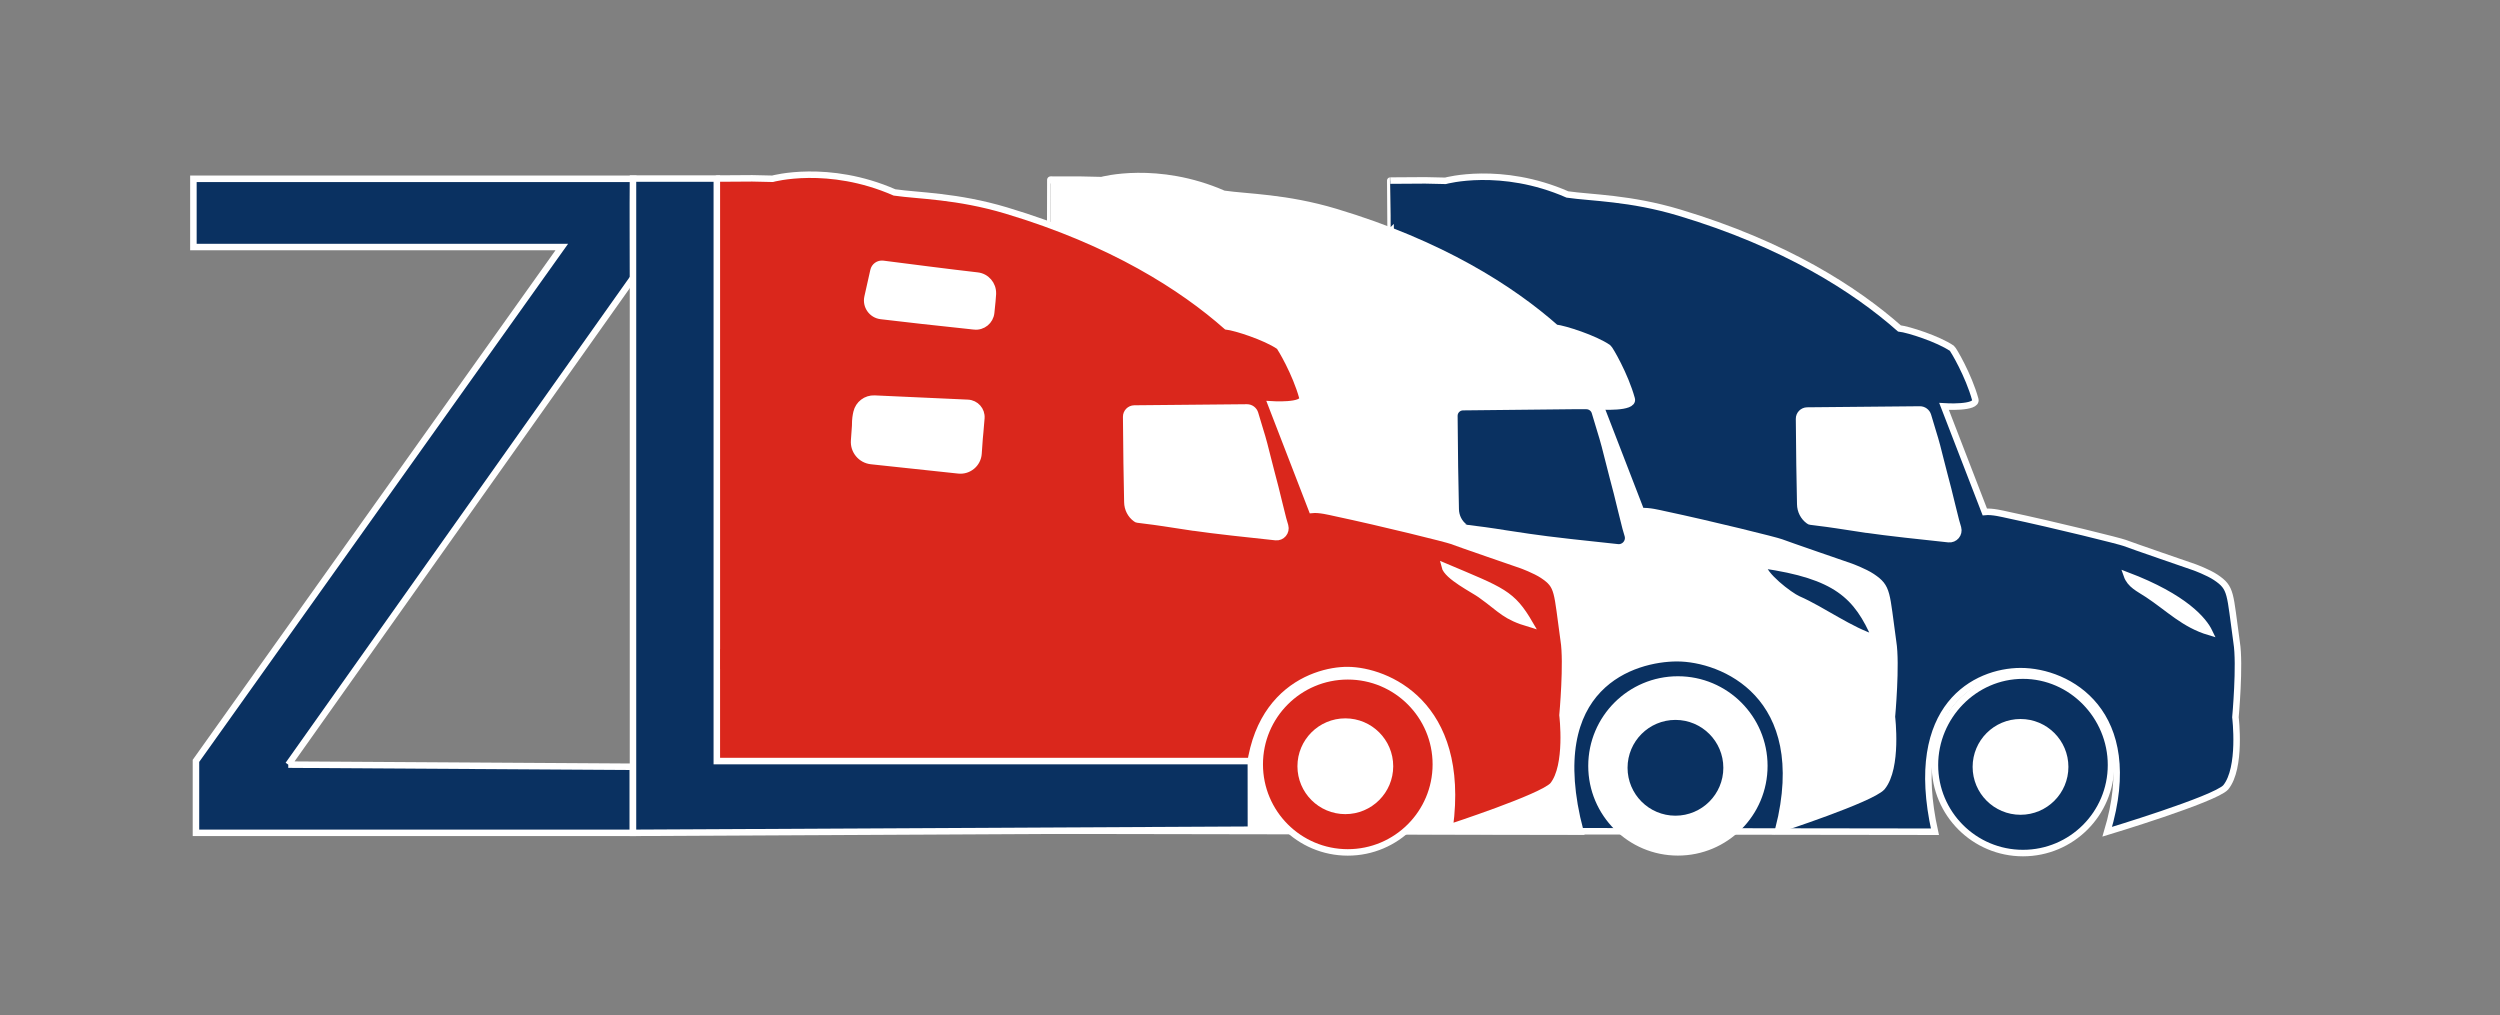
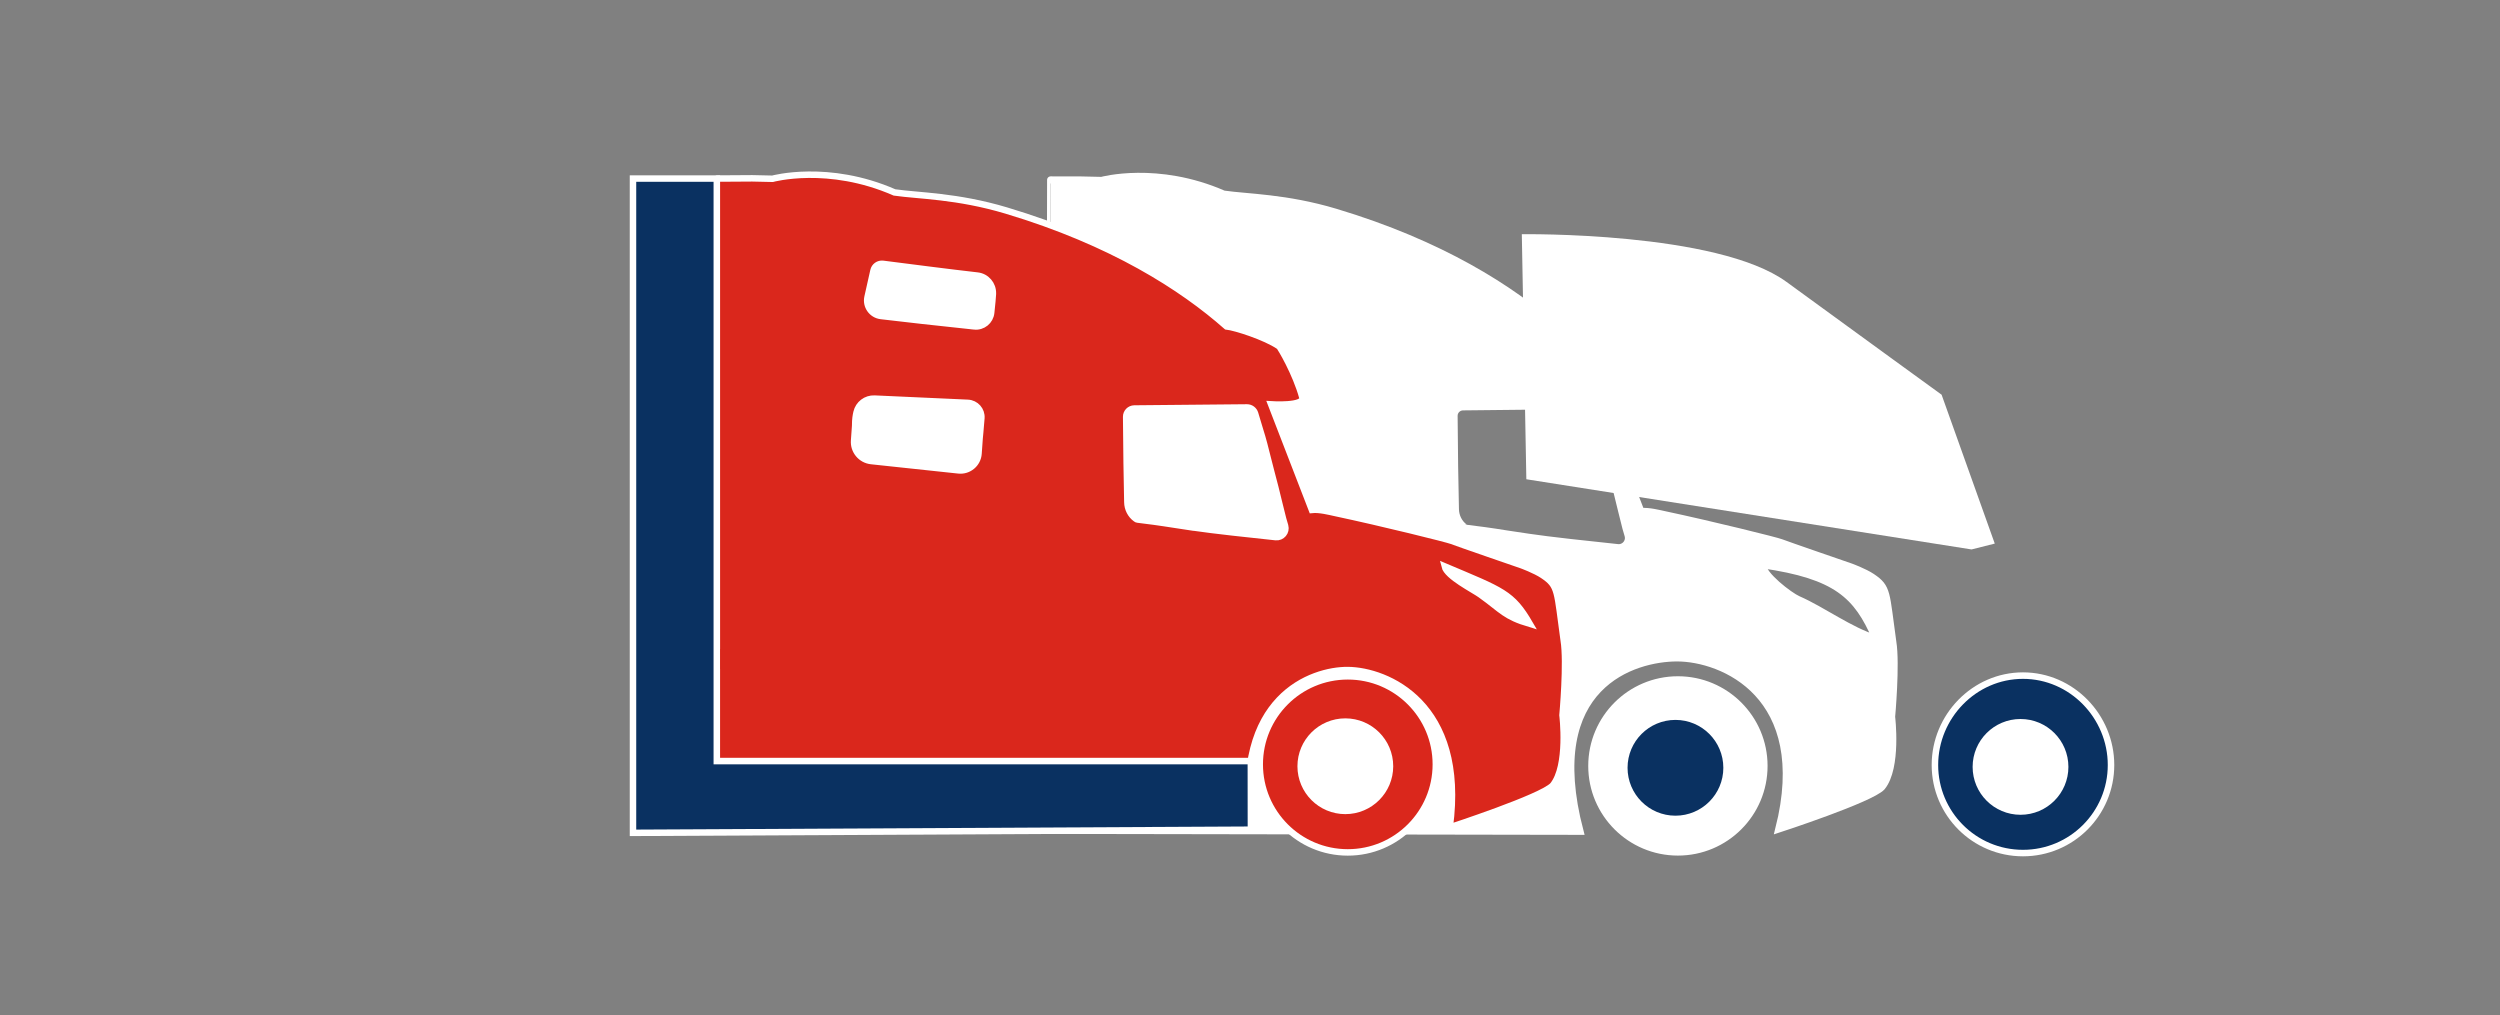
<svg xmlns="http://www.w3.org/2000/svg" id="Calque_1" viewBox="0 0 772.6 313.75">
  <rect x="0" y="0" width="772.6" height="313.75" fill="#808080" stroke="none" />
  <defs>
    <style>      .cls-1, .cls-2, .cls-3 {        fill: #0a3161;      }      .cls-4 {        stroke-width: 2.19px;      }      .cls-4, .cls-5, .cls-6 {        fill: #fff;      }      .cls-4, .cls-2, .cls-3, .cls-6, .cls-7 {        stroke: #fff;        stroke-miterlimit: 10;      }      .cls-2, .cls-7 {        stroke-width: 2px;      }      .cls-3 {        stroke-width: 2.01px;      }      .cls-7 {        fill: #da271c;      }    </style>
  </defs>
  <rect class="cls-4" x="256.22" y="74.2" width="61.16" height="81.01" />
-   <polygon class="cls-5" points="651.22 171.18 689.2 186.52 690.51 200.97 656.32 186.07 651.22 171.18" />
  <path class="cls-5" d="M470.31,72.38s60.4-.87,81.79,14.74c21.39,15.61,47.93,34.86,47.93,34.86l16.43,46.01-7.17,1.81-137.59-21.69-1.4-75.73Z" />
  <path class="cls-3" d="M652.39,236.42c0,15.03-12.18,27.21-27.21,27.21s-27.21-12.18-27.21-27.21,12.18-27.63,27.21-27.63,27.21,12.6,27.21,27.63Z" />
  <circle class="cls-5" cx="624.42" cy="237" r="14.8" />
-   <path class="cls-3" d="M430.48,195.31v61.5l167.49.23c-8.72-39.04,12.75-49.57,26.41-49.62,14.85-.06,37.94,12.64,26.84,49.62,0,0,33.21-10.01,36.61-13.7,4.93-6.01,3.01-21.69,3.01-21.69,0,0,1.49-16.31.37-23.14-2.16-15.33-1.49-16.76-6.45-20.08-2.36-1.58-6.54-3.11-6.54-3.11,0,0-20.1-6.92-21.61-7.53-1.35-.54-21.02-5.44-36.29-8.69-1.24-.26-4.63-1.14-6.93-.89l-12.6-32.61s10.43.68,9.65-2.16c-2.05-7.45-6.79-15.5-7.22-15.79-4.19-2.88-13.46-5.85-16.22-6.15-13.6-12.01-35.34-26.01-68.06-35.81-15.28-4.57-27.11-4.51-34.54-5.59-20.52-8.98-37.7-4.22-37.7-4.22l-6.27-.14-10.78.07c-.09,0,.85,80.67.85,130.72M575.93,163.55c-9.59-1.41-6.96-1.18-16.58-2.38-.06,0-.18-.08-.35-.2-1.65-1.18-2.62-3.1-2.65-5.14l-.22-12.09c0-.31-.1-9.67-.15-14.3-.01-1.4,1.11-2.54,2.51-2.56l34.83-.33h0c1.15,0,2.17.76,2.5,1.86.49,1.68,1.2,4.05,1.56,5.19.85,2.65,1.67,5.84,2.32,8.52.77,3.16,1.56,5.95,2.36,9.11,1.06,4.2,1.33,5.54,2.42,9.78.09.29.36,1.22.62,2.13.53,1.87-.99,3.69-2.92,3.48-8.65-.94-18.1-1.89-26.25-3.08ZM663.53,183.56c-2.5-1.65-5.23-2.81-6.26-5.78,18.07,6.86,23.82,14.01,25.51,17.54-7.84-2.34-12.46-7.28-19.24-11.76Z" />
  <circle class="cls-6" cx="518.54" cy="236.7" r="27.21" />
  <circle class="cls-1" cx="517.78" cy="237.28" r="14.8" />
  <path class="cls-4" d="M324.68,229.96v26.66l163.6.29c-11.96-45.48,16.95-53.57,29.94-53.59,14.04-.03,42.01,11.42,31.51,52.88,0,0,28.45-9.29,31.84-12.98,4.93-6.01,3.01-21.69,3.01-21.69,0,0,1.49-16.31.37-23.14-2.16-15.33-1.49-16.76-6.45-20.08-2.36-1.58-6.54-3.11-6.54-3.11,0,0-20.1-6.92-21.61-7.53-1.35-.54-21.02-5.44-36.29-8.69-1.24-.26-4.63-1.14-6.93-.89l-12.6-32.61s10.43.68,9.65-2.16c-2.05-7.45-6.79-15.5-7.22-15.79-4.19-2.88-13.46-5.85-16.22-6.15-13.6-12.01-35.34-26.01-68.06-35.81-15.28-4.57-27.11-4.51-34.54-5.59-20.52-8.98-37.7-4.22-37.7-4.22l-6.27-.14-9.48-.02c-.09,0,0,110.85,0,160.91M471.22,165.86c-10.5-1.54-7.62-1.29-18.14-2.61-.06,0-.2-.09-.39-.22-1.81-1.29-2.86-3.4-2.91-5.62l-.25-13.23c0-.34-.11-10.58-.16-15.65-.02-1.53,1.22-2.79,2.75-2.8l33.75-.36h4.38c1.26,0,2.38.83,2.73,2.04.54,1.84,1.31,4.43,1.71,5.68.93,2.9,1.82,6.4,2.54,9.32.84,3.46,1.7,6.52,2.58,9.97,1.16,4.6,1.45,6.07,2.65,10.71.1.32.39,1.34.68,2.34.59,2.05-1.08,4.04-3.2,3.81-9.47-1.02-19.81-2.06-28.73-3.37ZM555.66,185.26c-2.65-1.16-11.1-7.64-10.95-10.72,22.79,3.29,29.25,9.4,35,22.81-7.84-2.34-16.5-8.79-24.05-12.09Z" />
-   <path class="cls-3" d="M89.09,236.3l106.6-150.48c0-10.19-.11-20.37,0-30.56H59.77v21.08h113.85L60.56,235.14v22.24h135.04v-20.42l-106.51-.66Z" />
  <circle class="cls-7" cx="416.52" cy="236.22" r="27.21" />
  <circle class="cls-5" cx="415.76" cy="236.8" r="14.8" />
  <path class="cls-7" d="M221.52,206.75v28.45l165.06,21.21c-5.63-41.23,19.04-49.41,29.94-49.33,11.9.09,36.67,10.19,31.51,48.61,0,0,28.45-9.29,31.84-12.98,4.93-6.01,3.01-21.69,3.01-21.69,0,0,1.49-16.31.37-23.14-2.16-15.33-1.49-16.76-6.45-20.08-2.36-1.58-6.54-3.11-6.54-3.11,0,0-20.1-6.92-21.61-7.53-1.35-.54-21.02-5.44-36.29-8.69-1.24-.26-4.63-1.14-6.93-.89l-12.6-32.61s10.43.68,9.65-2.16c-2.05-7.45-6.79-15.5-7.22-15.79-4.19-2.88-13.46-5.85-16.22-6.15-13.6-12.01-35.34-26.01-68.06-35.81-15.28-4.57-27.11-4.51-34.54-5.59-20.52-8.98-37.7-4.22-37.7-4.22l-6.27-.14-10.78.07c-.09,0-.16.07-.16.16,0,48.73,0,95.17,0,145.22M302.71,135.81l-.31,4.38c-.22,3.16-3.03,5.51-6.18,5.17l-26.98-2.88c-3.19-.34-5.53-3.16-5.28-6.36.17-2.15.32-4.17.32-4.54,0-2.13.21-3.16.43-4.15.59-2.57,2.93-4.36,5.56-4.24l28.82,1.31c2.48.11,4.38,2.25,4.19,4.72-.24,3.19-.58,6.6-.58,6.6ZM301.09,100.86c-11.07-1.14-22.4-2.45-28.84-3.21-2.85-.34-4.77-3.07-4.14-5.86.63-2.76,1.36-6.01,1.83-8.17.29-1.35,1.56-2.25,2.94-2.08,7.9,1.01,20.19,2.61,29.18,3.63,2.79.31,4.86,2.73,4.78,5.54,0,.08,0,.14,0,.18-.01.7-.28,3.3-.53,5.74-.27,2.61-2.6,4.51-5.22,4.24ZM367.98,162.92c-9.59-1.41-6.96-1.18-16.58-2.38-.06,0-.18-.08-.35-.2-1.65-1.18-2.62-3.1-2.65-5.14l-.22-12.09c0-.31-.1-9.67-.15-14.3-.01-1.4,1.11-2.54,2.51-2.56l34.83-.33h0c1.15,0,2.17.76,2.5,1.86.49,1.68,1.2,4.05,1.56,5.19.85,2.65,1.67,5.84,2.32,8.52.77,3.16,1.56,5.95,2.36,9.11,1.06,4.2,1.33,5.54,2.42,9.78.09.29.36,1.22.62,2.13.53,1.87-.99,3.69-2.92,3.48-8.65-.94-18.1-1.89-26.25-3.08ZM457.71,183.89c-2.43-1.74-10.51-5.73-11.26-8.87,17.94,7.59,20.79,8.25,26.35,17.8-7.84-2.34-8.55-4.22-15.09-8.92Z" />
  <path class="cls-2" d="M195.63,55.19h25.89v180.01h165.04s.02,21.21.02,21.21l-190.96.97V55.19Z" />
</svg>